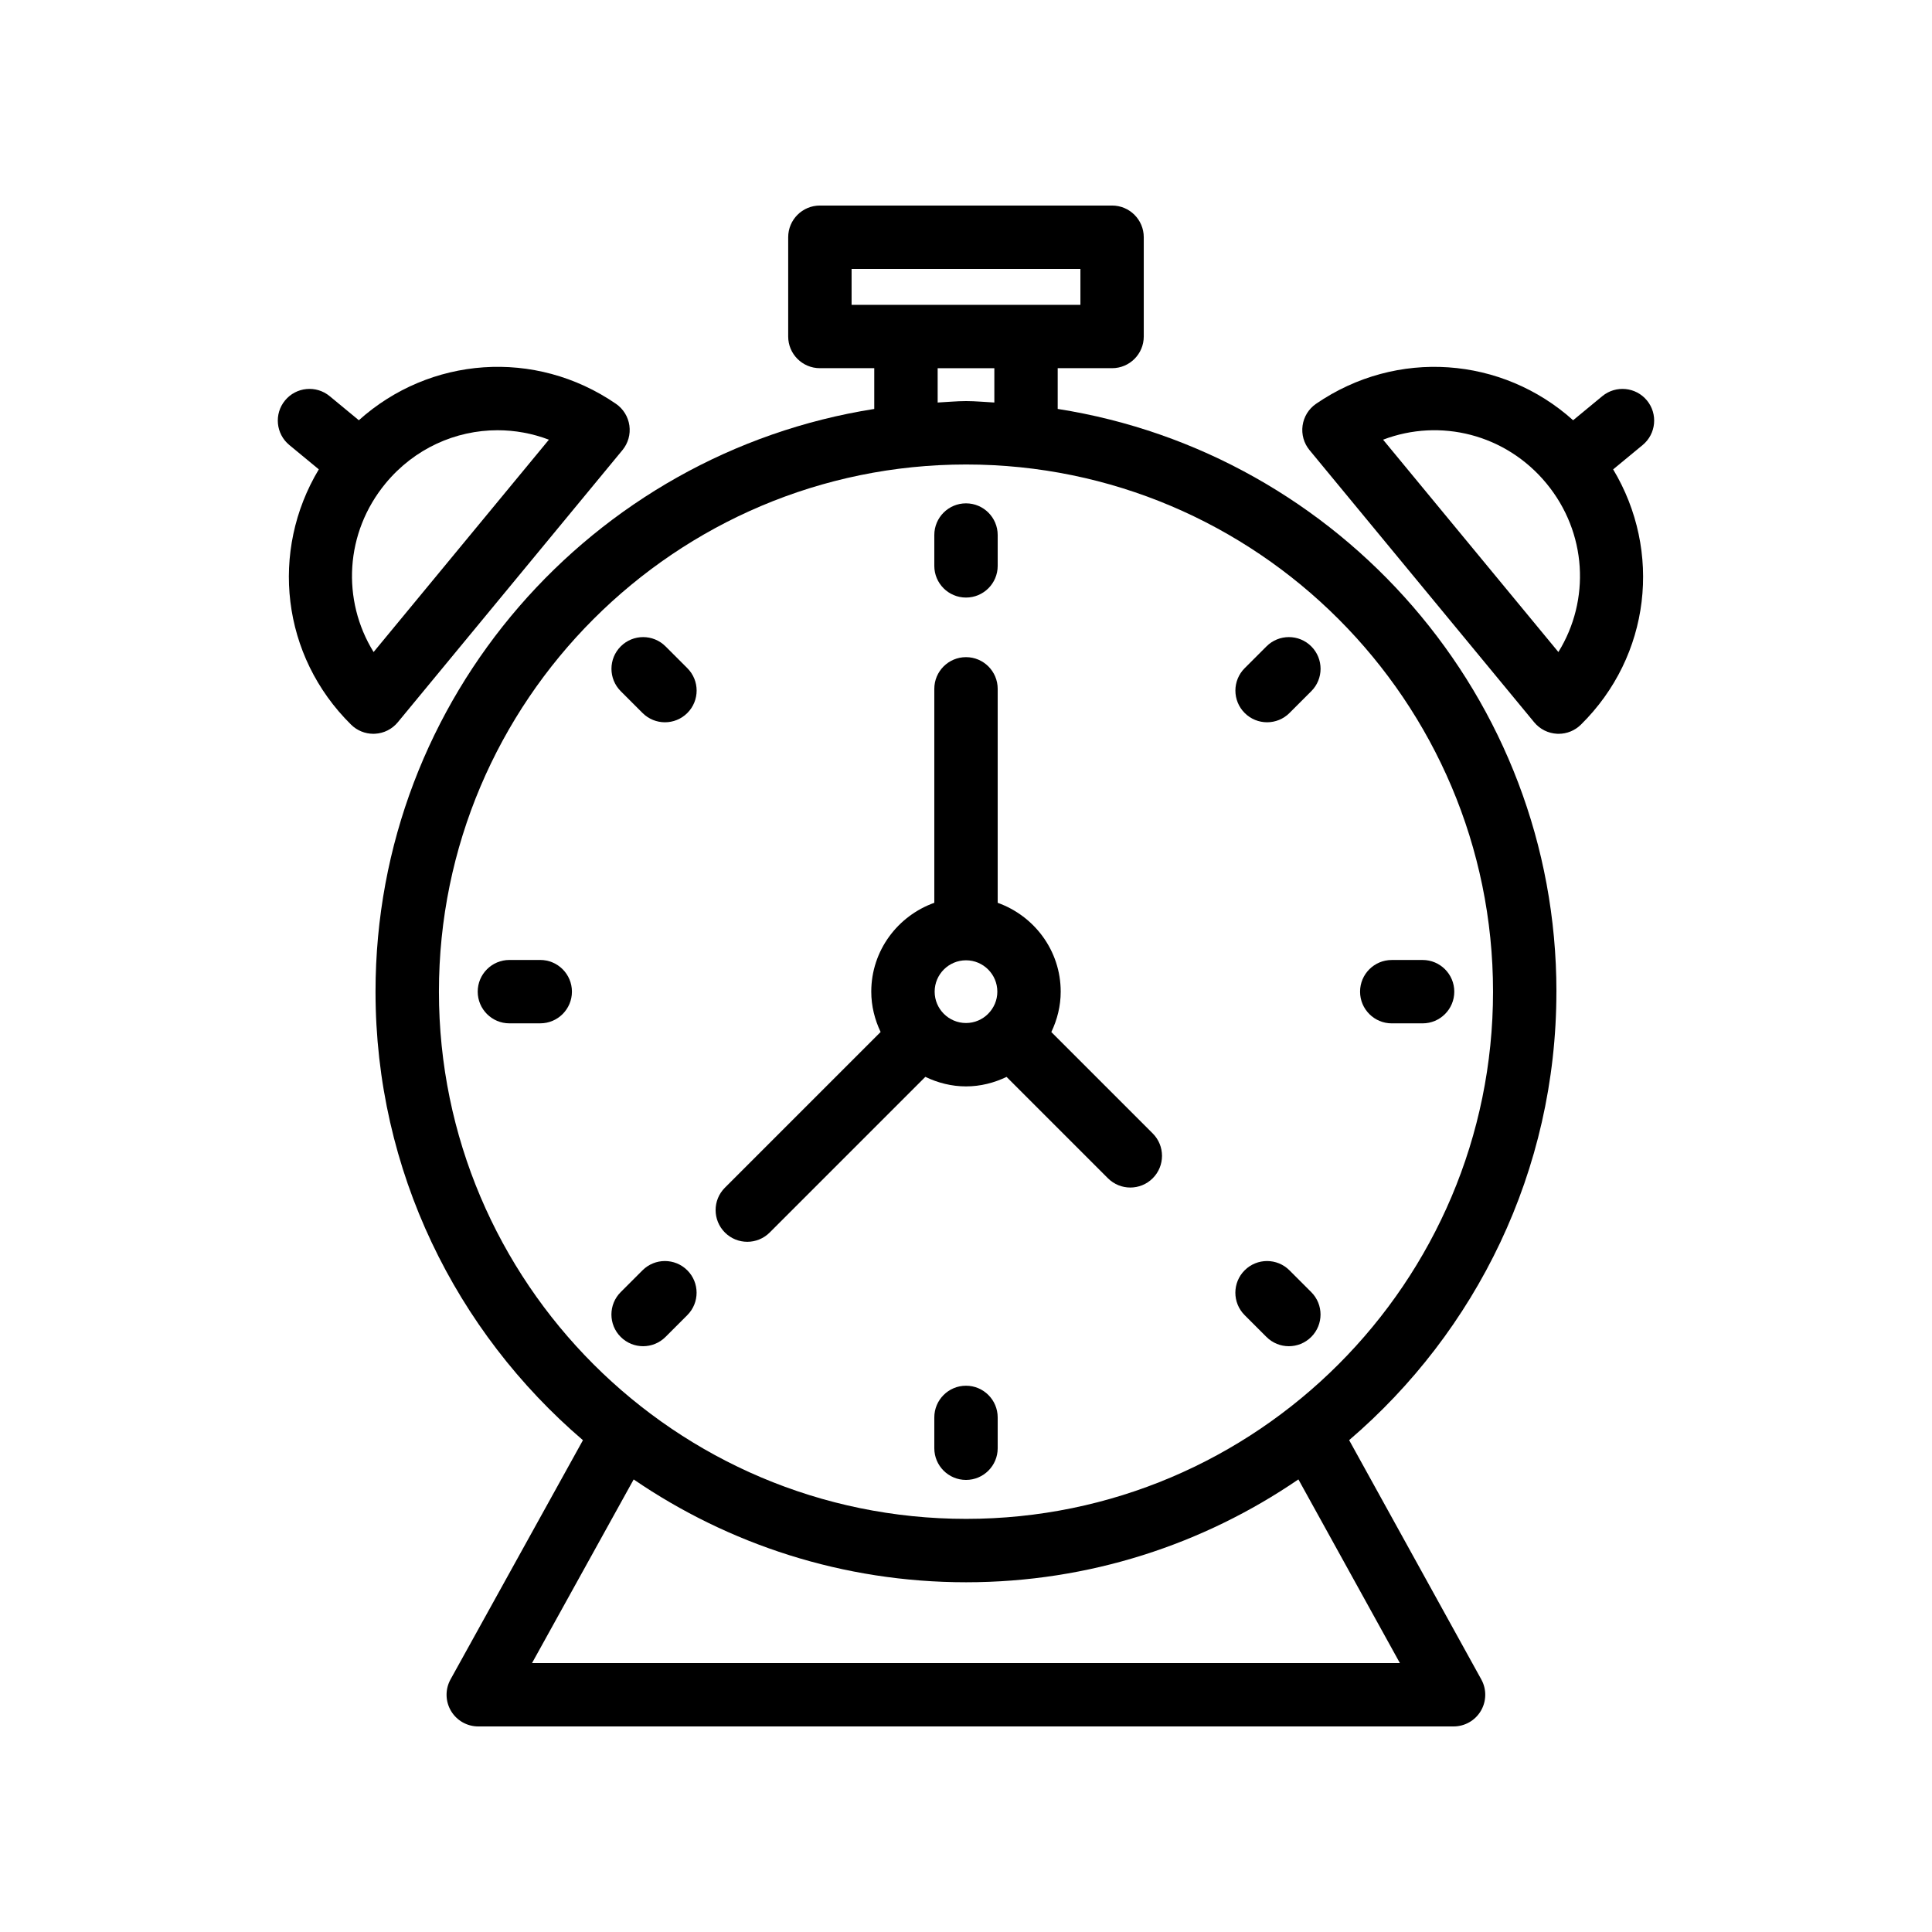
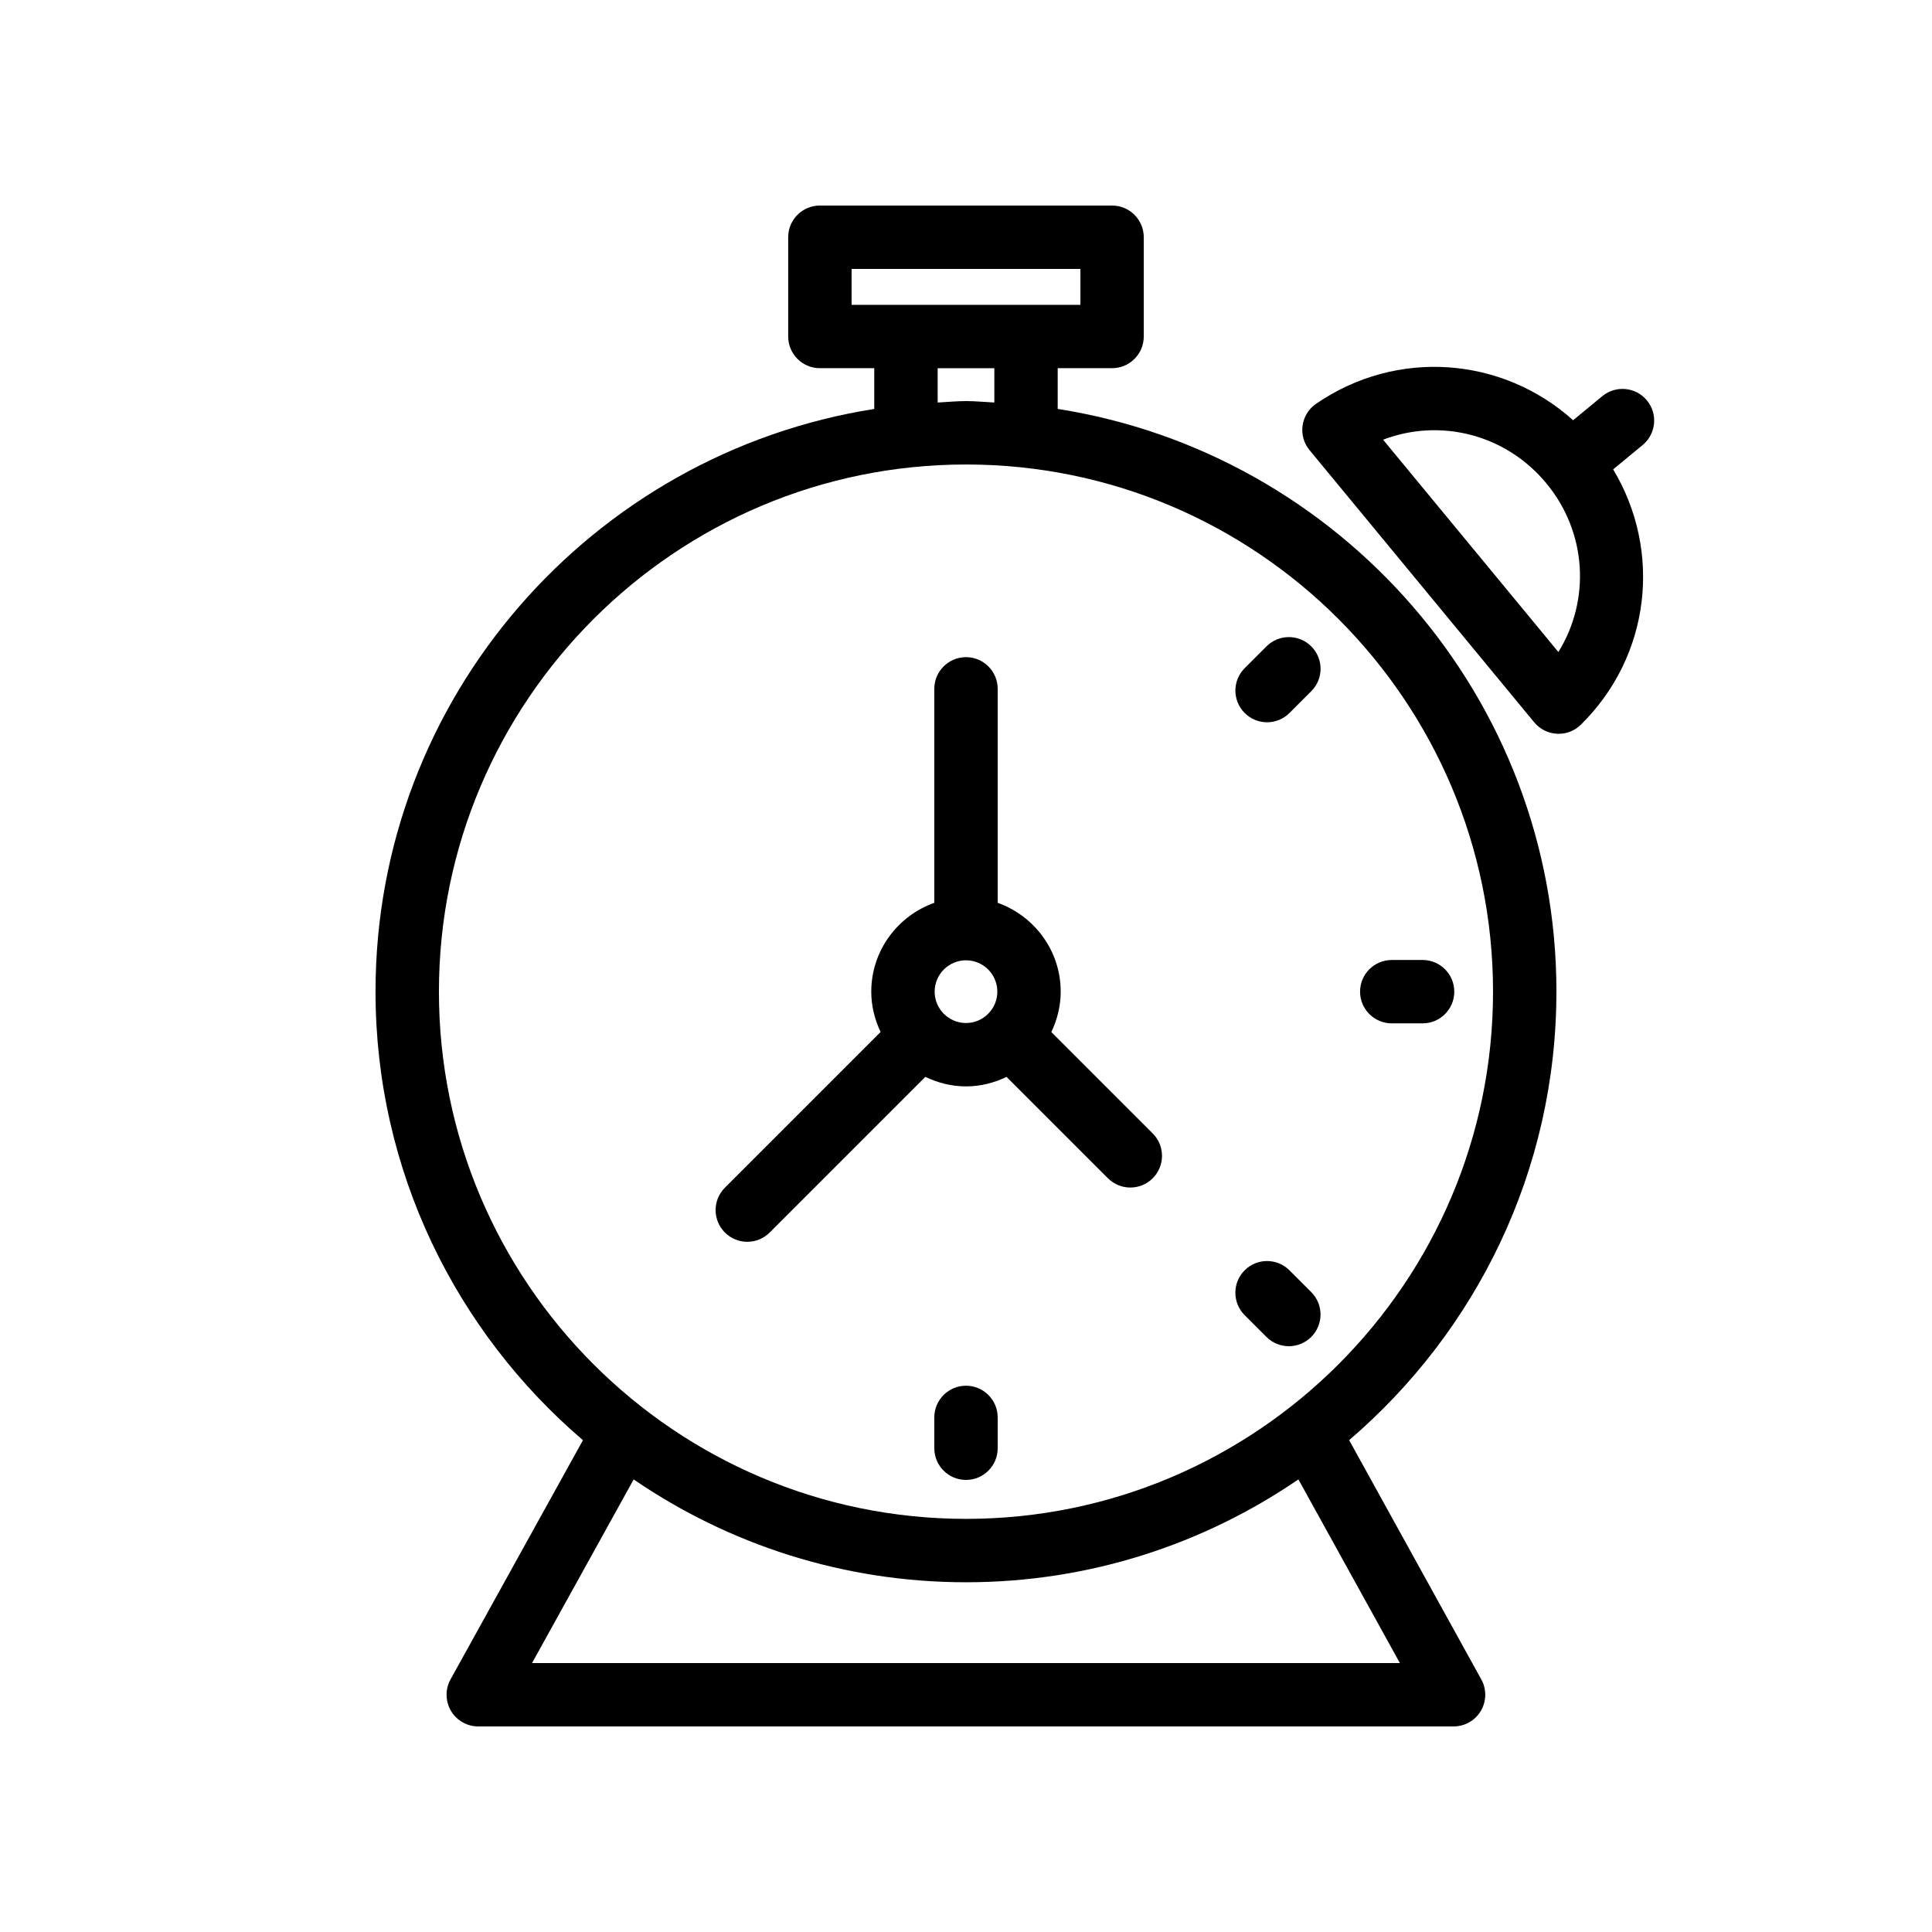
<svg xmlns="http://www.w3.org/2000/svg" fill="#000000" width="800px" height="800px" version="1.1" viewBox="144 144 512 512">
  <g>
    <path d="m580.45 250.11c-2.949-3.57-8.242-4.074-11.82-1.129l-7.734 6.387c-18.777-16.863-46.691-19.078-68.137-4.352-1.938 1.332-3.231 3.422-3.559 5.758-0.328 2.332 0.34 4.695 1.84 6.512l59.539 72.129c1.496 1.816 3.691 2.918 6.043 3.039 0.145 0.008 0.285 0.012 0.43 0.012 2.203 0 4.316-0.863 5.891-2.414 18.531-18.258 21.547-46.035 8.559-67.664l7.816-6.453c3.578-2.953 4.082-8.25 1.133-11.824zm-23.461 66.684-46.457-56.273c15.121-5.762 32.508-1.469 43.285 11.582 10.773 13.051 11.68 30.938 3.172 44.691z" />
-     <path d="m237.05 336.05c1.574 1.551 3.691 2.414 5.891 2.414 0.145 0 0.285-0.004 0.43-0.012 2.352-0.117 4.547-1.223 6.043-3.039l59.539-72.129c1.5-1.816 2.168-4.18 1.84-6.512s-1.621-4.426-3.559-5.758c-21.438-14.727-49.359-12.516-68.137 4.356l-7.734-6.387c-3.578-2.949-8.867-2.445-11.82 1.129s-2.449 8.867 1.129 11.82l7.816 6.453c-12.984 21.629-9.965 49.406 8.562 67.664zm52.414-75.527-46.457 56.273c-8.508-13.754-7.602-31.641 3.172-44.691 7.629-9.246 18.574-14.086 29.68-14.086 4.582 0 9.191 0.824 13.605 2.504z" />
    <path d="m556.47 406.8c0-78.023-57.422-142.7-132.17-154.43v-10.797h14.41c4.637 0 8.398-3.758 8.398-8.398v-26.305c0-4.637-3.758-8.398-8.398-8.398h-77.434c-4.637 0-8.398 3.758-8.398 8.398v26.305c0 4.637 3.758 8.398 8.398 8.398h14.41v10.805c-74.75 11.754-132.17 76.418-132.17 154.42 0 47.555 21.391 90.141 54.969 118.87l-35.09 63.391c-1.438 2.598-1.398 5.769 0.113 8.332s4.262 4.133 7.234 4.133h258.47c2.973 0 5.723-1.57 7.231-4.129 1.508-2.559 1.555-5.727 0.117-8.328l-35.023-63.414c33.555-28.727 54.926-71.309 54.926-118.85zm-186.79-191.53h60.641v9.512h-60.641zm22.809 26.305h15.023v9.094c-2.492-0.117-4.953-0.379-7.473-0.379-2.547 0-5.031 0.262-7.547 0.383zm-132.17 165.23c0-77.039 62.676-139.71 139.71-139.71 77 0 139.64 62.676 139.64 139.71 0 77.039-62.645 139.71-139.64 139.71-77.039 0-139.71-62.676-139.71-139.71zm254.67 177.93h-230l26.941-48.668c25.113 17.172 55.441 27.25 88.094 27.25 32.645 0 62.961-10.086 88.066-27.262z" />
-     <path d="m400 302.36c4.637 0 8.398-3.758 8.398-8.398v-8.172c0-4.637-3.758-8.398-8.398-8.398-4.637 0-8.398 3.758-8.398 8.398v8.172c0 4.641 3.762 8.398 8.398 8.398z" />
    <path d="m400 511.23c-4.637 0-8.398 3.758-8.398 8.398v8.168c0 4.637 3.758 8.398 8.398 8.398 4.637 0 8.398-3.758 8.398-8.398v-8.168c-0.004-4.637-3.762-8.398-8.398-8.398z" />
    <path d="m512.83 415.2h8.172c4.637 0 8.398-3.758 8.398-8.398 0-4.637-3.758-8.398-8.398-8.398l-8.172 0.004c-4.637 0-8.398 3.758-8.398 8.398 0 4.637 3.762 8.395 8.398 8.395z" />
-     <path d="m287.17 398.4h-8.172c-4.637 0-8.398 3.758-8.398 8.398 0 4.637 3.758 8.398 8.398 8.398l8.172-0.004c4.637 0 8.398-3.758 8.398-8.398-0.004-4.633-3.762-8.395-8.398-8.395z" />
    <path d="m479.79 335.41c2.148 0 4.297-0.82 5.938-2.461l5.777-5.777c3.281-3.281 3.281-8.594 0-11.875s-8.594-3.281-11.875 0l-5.777 5.777c-3.281 3.281-3.281 8.594 0 11.875 1.641 1.641 3.789 2.461 5.938 2.461z" />
-     <path d="m314.43 500.76c2.148 0 4.297-0.82 5.938-2.461l5.777-5.777c3.281-3.281 3.281-8.594 0-11.875s-8.594-3.281-11.875 0l-5.777 5.777c-3.281 3.281-3.281 8.594 0 11.875 1.641 1.641 3.789 2.461 5.938 2.461z" />
    <path d="m479.62 498.3c1.641 1.641 3.789 2.461 5.938 2.461s4.297-0.82 5.938-2.461c3.281-3.281 3.281-8.594 0-11.875l-5.777-5.777c-3.281-3.281-8.594-3.281-11.875 0s-3.281 8.594 0 11.875z" />
-     <path d="m314.28 332.95c1.641 1.641 3.789 2.461 5.938 2.461 2.148 0 4.297-0.82 5.938-2.461 3.281-3.281 3.281-8.594 0-11.875l-5.777-5.777c-3.281-3.281-8.594-3.281-11.875 0s-3.281 8.594 0 11.875z" />
    <path d="m342.04 473.09c2.148 0 4.297-0.82 5.938-2.461l41.25-41.25c3.277 1.57 6.902 2.527 10.773 2.527 3.863 0 7.481-0.949 10.75-2.516l26.859 26.859c1.641 1.641 3.789 2.461 5.938 2.461s4.297-0.82 5.938-2.461c3.281-3.281 3.281-8.594 0-11.875l-26.871-26.871c1.547-3.258 2.484-6.859 2.484-10.699 0-10.883-7-20.078-16.699-23.551v-56.703c0-4.637-3.758-8.398-8.398-8.398-4.637 0-8.398 3.758-8.398 8.398v56.699c-9.703 3.473-16.707 12.672-16.707 23.555 0 3.836 0.934 7.43 2.477 10.684l-41.273 41.273c-3.273 3.273-3.273 8.586 0.008 11.867 1.637 1.641 3.785 2.461 5.934 2.461zm49.652-66.289c0-4.582 3.727-8.312 8.312-8.312 4.578 0 8.301 3.727 8.301 8.312 0 2.266-0.922 4.316-2.394 5.816-0.008 0.008-0.023 0.012-0.031 0.02-0.016 0.016-0.023 0.039-0.039 0.059-1.5 1.488-3.562 2.414-5.836 2.414-4.586 0-8.312-3.727-8.312-8.309z" />
  </g>
</svg>